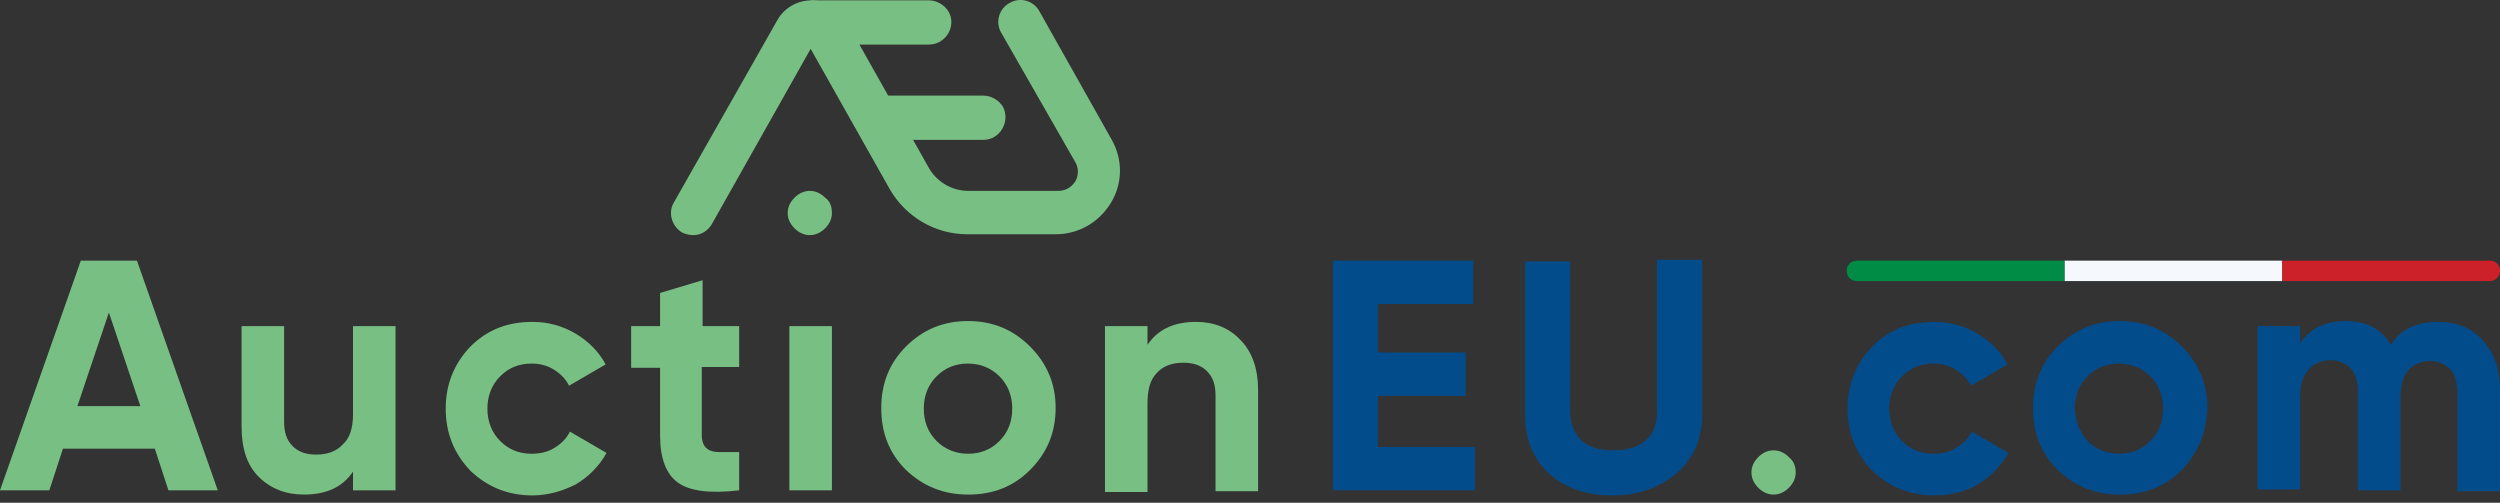
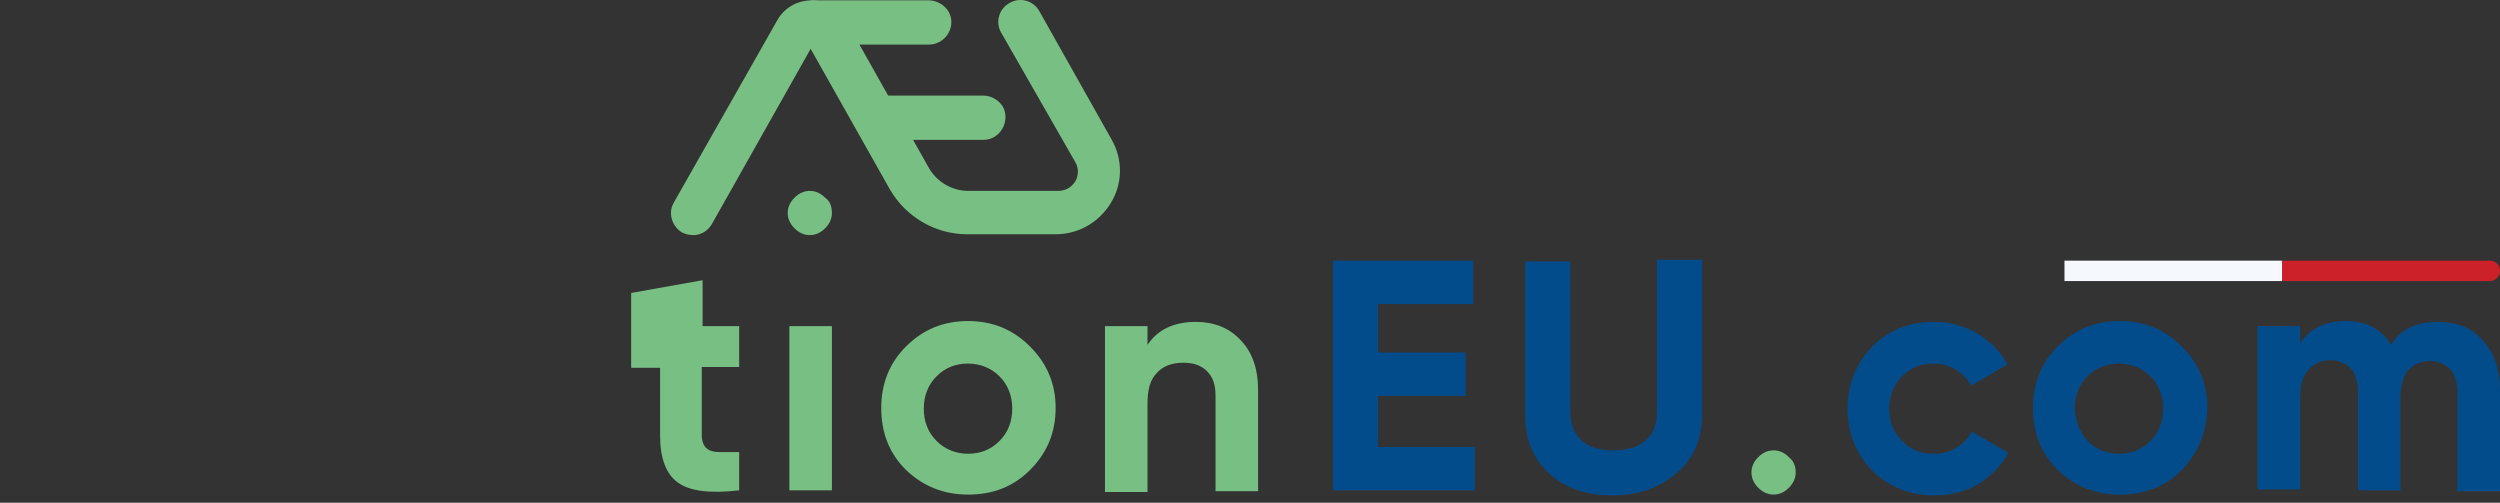
<svg xmlns="http://www.w3.org/2000/svg" width="184" height="37" viewBox="0 0 184 37" fill="none">
  <rect x="0" y="0" width="184" height="37" fill="#333333" stroke="none" />
-   <path d="M8.014 23.003L5.697 29.889H10.33L8.014 23.003ZM16.027 36.087H12.396L11.394 33.02H4.633L3.631 36.087H0L5.948 19.184H10.08L16.027 36.087Z" fill="#78BF83" />
-   <path d="M25.981 30.515V24.004H29.112V36.087H25.981V34.71C25.23 35.837 24.041 36.4 22.35 36.4C21.035 36.4 19.909 35.962 19.032 35.085C18.155 34.209 17.78 32.957 17.78 31.391V24.004H20.91V31.016C20.91 31.83 21.098 32.393 21.536 32.831C21.974 33.27 22.538 33.458 23.289 33.458C24.103 33.458 24.792 33.207 25.23 32.706C25.731 32.268 25.981 31.517 25.981 30.515Z" fill="#78BF83" />
-   <path d="M39.191 36.463C37.376 36.463 35.873 35.837 34.621 34.648C33.431 33.395 32.805 31.893 32.805 30.077C32.805 28.262 33.431 26.759 34.621 25.507C35.873 24.255 37.376 23.691 39.191 23.691C40.381 23.691 41.445 24.004 42.384 24.568C43.323 25.131 44.075 25.883 44.575 26.822L41.883 28.387C41.633 27.886 41.257 27.51 40.756 27.197C40.256 26.884 39.692 26.759 39.129 26.759C38.19 26.759 37.438 27.072 36.812 27.698C36.186 28.324 35.873 29.138 35.873 30.077C35.873 31.016 36.186 31.83 36.812 32.456C37.438 33.082 38.19 33.395 39.129 33.395C39.755 33.395 40.318 33.27 40.819 32.957C41.32 32.644 41.696 32.269 41.946 31.768L44.638 33.333C44.137 34.272 43.323 35.086 42.384 35.649C41.383 36.15 40.318 36.463 39.191 36.463Z" fill="#78BF83" />
-   <path d="M54.404 24.004V27.009H51.65V32.017C51.65 32.456 51.775 32.769 51.963 32.956C52.151 33.144 52.464 33.27 52.902 33.27C53.278 33.27 53.778 33.27 54.404 33.27V36.087C52.276 36.337 50.773 36.149 49.897 35.523C49.02 34.897 48.582 33.708 48.582 32.08V27.072H46.453V24.004H48.582V21.562L51.712 20.623V24.004H54.404Z" fill="#78BF83" />
+   <path d="M54.404 24.004V27.009H51.65V32.017C51.65 32.456 51.775 32.769 51.963 32.956C52.151 33.144 52.464 33.27 52.902 33.27C53.278 33.27 53.778 33.27 54.404 33.27V36.087C52.276 36.337 50.773 36.149 49.897 35.523C49.02 34.897 48.582 33.708 48.582 32.08V27.072H46.453V24.004V21.562L51.712 20.623V24.004H54.404Z" fill="#78BF83" />
  <path d="M61.229 24.004H58.099V36.087H61.229V24.004Z" fill="#78BF83" />
  <path d="M68.93 32.456C69.556 33.082 70.37 33.395 71.246 33.395C72.185 33.395 72.936 33.082 73.562 32.456C74.189 31.83 74.502 31.016 74.502 30.077C74.502 29.138 74.189 28.324 73.562 27.698C72.936 27.072 72.123 26.759 71.246 26.759C70.307 26.759 69.556 27.072 68.93 27.698C68.304 28.324 67.99 29.138 67.99 30.077C67.99 31.016 68.304 31.83 68.93 32.456ZM75.816 34.585C74.564 35.837 73.062 36.401 71.246 36.401C69.43 36.401 67.928 35.775 66.676 34.585C65.424 33.333 64.86 31.83 64.86 30.015C64.86 28.199 65.486 26.697 66.676 25.507C67.928 24.255 69.43 23.629 71.246 23.629C73.062 23.629 74.564 24.255 75.816 25.507C77.068 26.759 77.695 28.262 77.695 30.015C77.695 31.83 77.068 33.333 75.816 34.585Z" fill="#78BF83" />
  <path d="M88.024 23.691C89.339 23.691 90.466 24.13 91.28 25.006C92.156 25.883 92.595 27.135 92.595 28.7V36.15H89.464V29.138C89.464 28.324 89.277 27.761 88.838 27.323C88.4 26.884 87.837 26.697 87.085 26.697C86.272 26.697 85.583 26.947 85.144 27.448C84.644 27.949 84.456 28.7 84.456 29.702V36.213H81.326V24.004H84.456V25.382C85.207 24.255 86.397 23.691 88.024 23.691Z" fill="#78BF83" />
  <path d="M101.422 29.138V32.894H108.559V36.087H98.104V19.184H108.434V22.377H101.422V25.945H107.871V29.138H101.422Z" fill="#034C8C" />
  <path d="M118.702 36.463C116.824 36.463 115.258 35.962 114.069 34.898C112.879 33.834 112.253 32.394 112.253 30.641V19.246H115.571V30.265C115.571 31.142 115.822 31.893 116.385 32.394C116.886 32.895 117.7 33.145 118.764 33.145C119.829 33.145 120.58 32.895 121.143 32.394C121.707 31.893 121.957 31.204 121.957 30.265V19.121H125.275V30.515C125.275 32.331 124.649 33.708 123.46 34.773C122.145 35.9 120.58 36.463 118.702 36.463Z" fill="#034C8C" />
  <path d="M132.163 34.772C132.163 35.211 131.975 35.586 131.662 35.899C131.349 36.212 130.973 36.4 130.535 36.4C130.096 36.4 129.721 36.212 129.408 35.899C129.095 35.586 128.907 35.211 128.907 34.772C128.907 34.334 129.095 33.958 129.408 33.645C129.721 33.332 130.096 33.145 130.535 33.145C130.973 33.145 131.349 33.332 131.662 33.645C132.037 33.958 132.163 34.334 132.163 34.772Z" fill="#78BF83" />
  <path d="M142.367 36.463C140.551 36.463 139.049 35.837 137.797 34.648C136.607 33.395 135.981 31.893 135.981 30.077C135.981 28.262 136.607 26.759 137.797 25.507C139.049 24.255 140.551 23.691 142.367 23.691C143.556 23.691 144.621 24.004 145.56 24.568C146.499 25.131 147.25 25.883 147.751 26.822L145.059 28.387C144.808 27.886 144.433 27.51 143.932 27.197C143.431 26.884 142.868 26.759 142.304 26.759C141.365 26.759 140.614 27.072 139.988 27.698C139.362 28.324 139.049 29.138 139.049 30.077C139.049 31.016 139.362 31.83 139.988 32.456C140.614 33.082 141.365 33.395 142.304 33.395C142.93 33.395 143.494 33.27 143.995 32.957C144.495 32.644 144.871 32.269 145.121 31.768L147.814 33.333C147.313 34.272 146.499 35.086 145.56 35.649C144.621 36.213 143.494 36.463 142.367 36.463Z" fill="#034C8C" />
  <path d="M153.636 32.456C154.262 33.082 155.076 33.395 155.953 33.395C156.892 33.395 157.643 33.082 158.269 32.456C158.895 31.83 159.208 31.016 159.208 30.077C159.208 29.138 158.895 28.324 158.269 27.698C157.643 27.072 156.829 26.759 155.953 26.759C155.014 26.759 154.262 27.072 153.636 27.698C153.01 28.324 152.697 29.138 152.697 30.077C152.76 31.016 153.073 31.83 153.636 32.456ZM160.586 34.585C159.333 35.837 157.831 36.401 156.015 36.401C154.2 36.401 152.697 35.775 151.445 34.585C150.193 33.333 149.63 31.83 149.63 30.015C149.63 28.199 150.256 26.697 151.445 25.507C152.697 24.255 154.2 23.629 156.015 23.629C157.831 23.629 159.333 24.255 160.586 25.507C161.838 26.759 162.464 28.262 162.464 30.015C162.401 31.83 161.775 33.333 160.586 34.585Z" fill="#034C8C" />
  <path d="M179.43 23.692C180.807 23.692 181.934 24.13 182.748 25.069C183.562 25.945 184 27.198 184 28.7V36.15H180.87V28.888C180.87 28.137 180.682 27.573 180.369 27.198C179.993 26.822 179.493 26.571 178.867 26.571C178.178 26.571 177.614 26.822 177.239 27.26C176.863 27.698 176.675 28.387 176.675 29.264V36.088H173.545V28.825C173.545 28.074 173.357 27.511 173.044 27.135C172.669 26.759 172.168 26.509 171.542 26.509C170.853 26.509 170.289 26.759 169.914 27.198C169.476 27.698 169.288 28.324 169.288 29.201V36.025H166.157V24.005H169.288V25.257C170.039 24.192 171.103 23.629 172.668 23.629C174.171 23.629 175.235 24.192 175.987 25.382C176.613 24.255 177.865 23.692 179.43 23.692Z" fill="#034C8C" />
  <path d="M51.024 17.305C50.774 17.305 50.461 17.242 50.21 17.117C49.459 16.679 49.146 15.677 49.584 14.926L57.222 1.466C57.723 0.589 58.662 0.026 59.727 0.026C60.728 0.026 61.667 0.589 62.231 1.466L68.366 12.359C68.93 13.361 70.057 14.049 71.246 14.049H77.882C78.634 14.049 79.009 13.549 79.135 13.361C79.26 13.173 79.51 12.547 79.135 11.921L73.688 2.405C73.249 1.653 73.5 0.652 74.314 0.213C75.065 -0.225 76.067 0.026 76.505 0.839L81.827 10.293C82.64 11.733 82.641 13.486 81.764 14.926C80.888 16.366 79.385 17.242 77.695 17.242H71.183C68.867 17.242 66.676 15.99 65.486 13.924L59.664 3.594L52.464 16.366C52.151 16.992 51.588 17.305 51.024 17.305Z" fill="#78BF83" />
  <path d="M61.229 15.677C61.229 16.115 61.042 16.491 60.728 16.803C60.416 17.116 60.04 17.304 59.602 17.304C59.163 17.304 58.788 17.116 58.475 16.803C58.162 16.491 57.974 16.115 57.974 15.677C57.974 15.238 58.162 14.863 58.475 14.55C58.788 14.237 59.163 14.049 59.602 14.049C60.04 14.049 60.416 14.237 60.728 14.55C61.104 14.8 61.229 15.238 61.229 15.677Z" fill="#78BF83" />
  <path d="M68.367 3.281H59.664V0.025H68.367C68.93 0.025 69.493 0.338 69.806 0.839C70.432 1.904 69.619 3.281 68.367 3.281Z" fill="#78BF83" />
  <path d="M72.373 10.293H67.114L65.299 7.037H72.373C72.937 7.037 73.5 7.35 73.813 7.851C74.377 8.915 73.625 10.293 72.373 10.293Z" fill="#78BF83" />
  <path d="M167.973 19.184H151.946V20.686H167.973V19.184Z" fill="#F5F9FE" />
  <path d="M183.249 20.686H167.973V19.184H183.249C183.687 19.184 184 19.497 184 19.935C184 20.311 183.687 20.686 183.249 20.686Z" fill="#CD2129" />
-   <path d="M151.945 20.686H136.669C136.231 20.686 135.918 20.373 135.918 19.935C135.918 19.497 136.231 19.184 136.669 19.184H151.945V20.686Z" fill="#008C45" />
</svg>